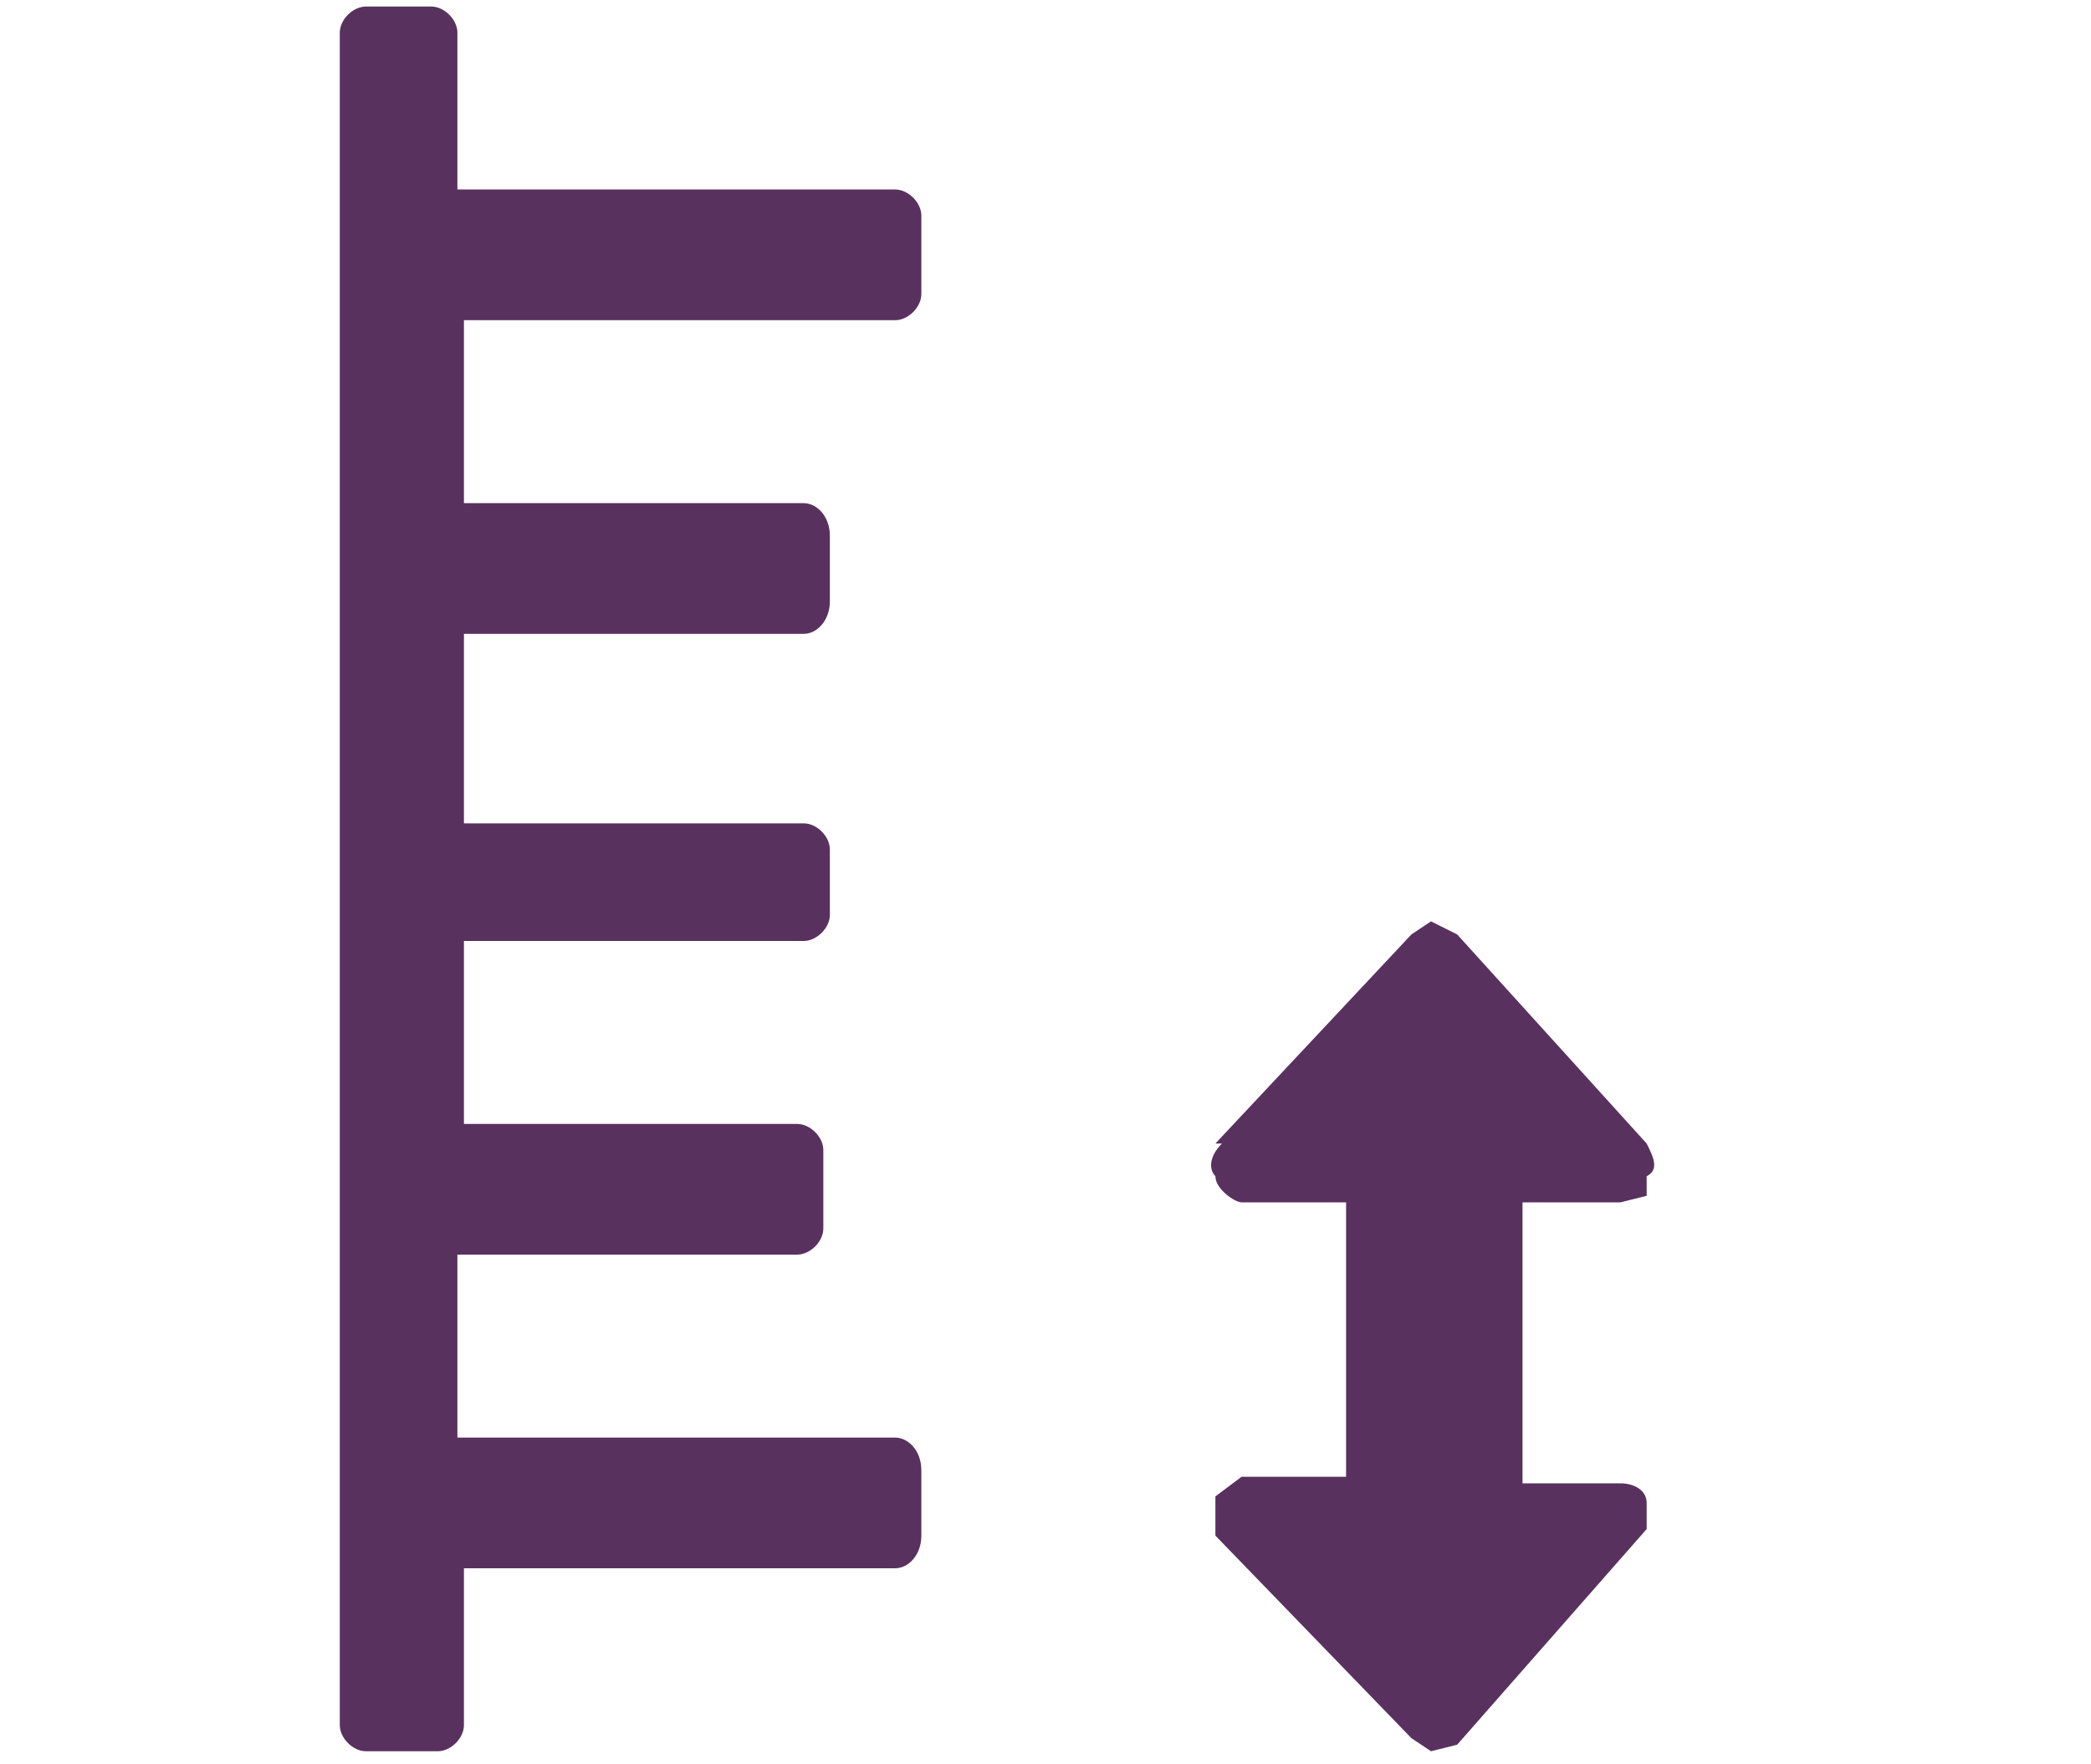
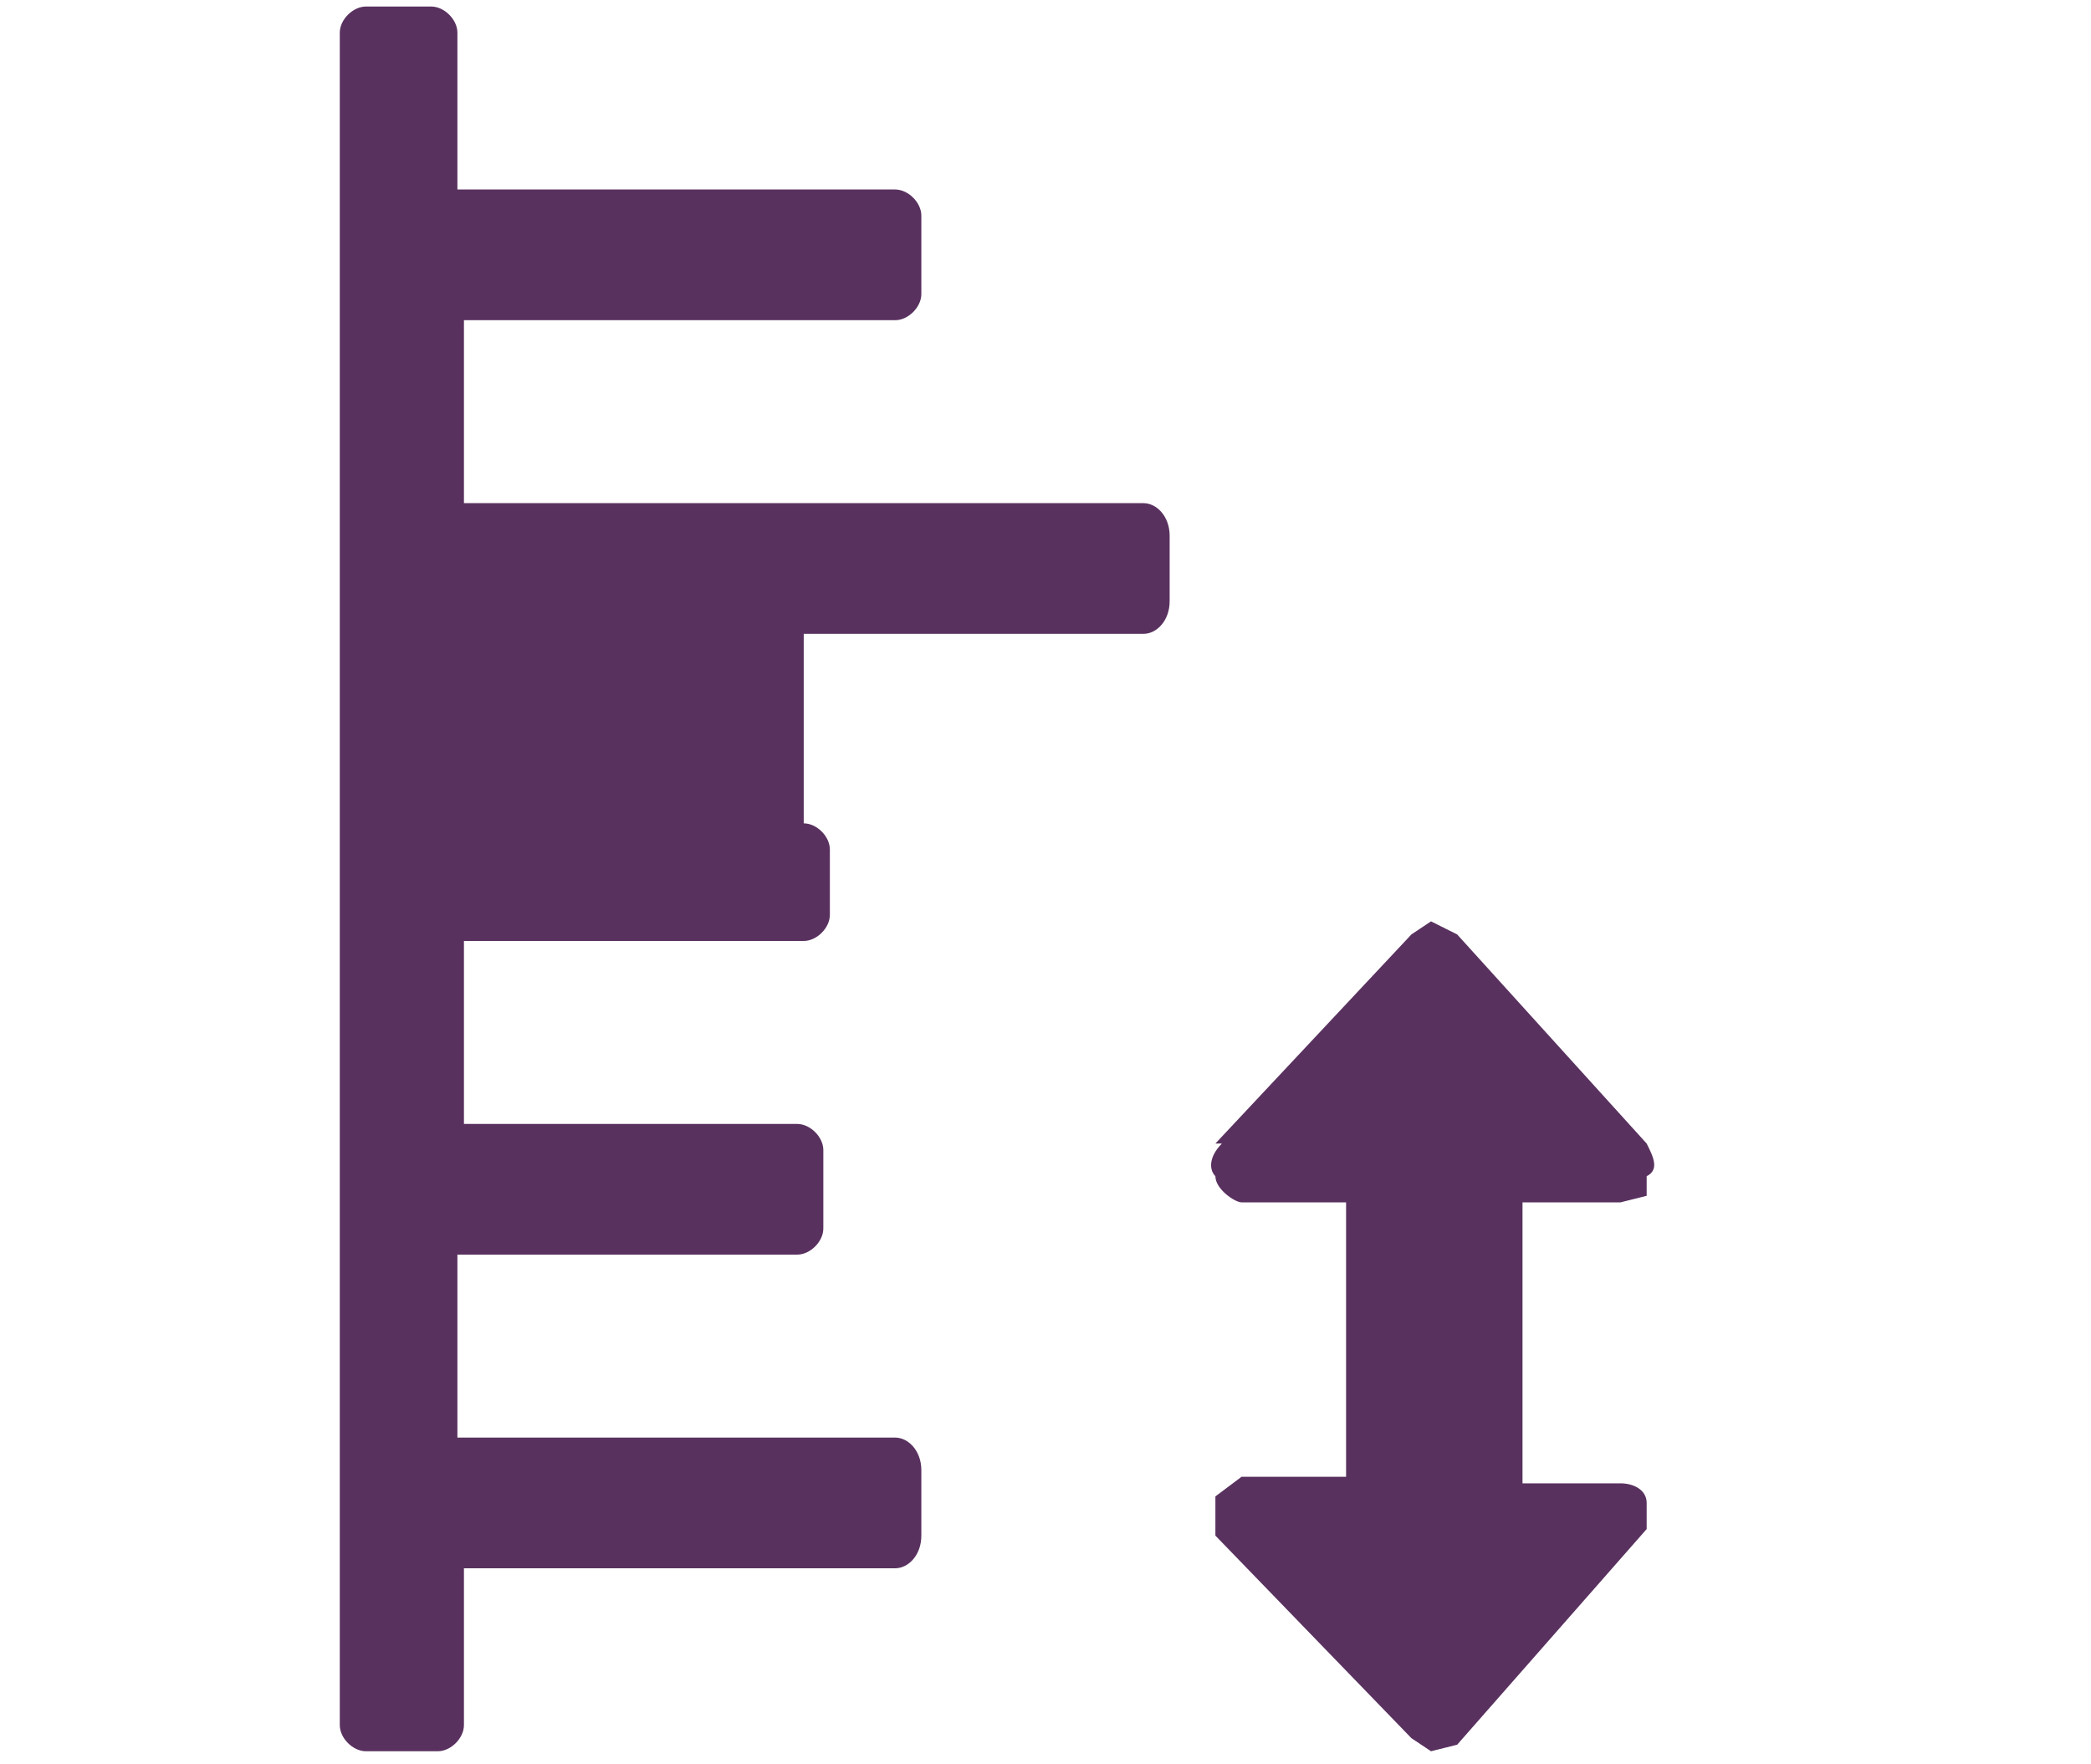
<svg xmlns="http://www.w3.org/2000/svg" width="32" height="27">
  <g fill="#59315F" fill-rule="nonzero">
-     <path d="M18.7 17.5c-.2.2-.2.4-.1.5 0 .2.3.4.4.4h1.6v4.2H19l-.4.3v.6l3 3.1.3.2.4-.1 2.9-3.3V23c0-.2-.2-.3-.4-.3h-1.5v-4.3h1.5l.4-.1V18c.2-.1.1-.3 0-.5l-2.9-3.2-.4-.2-.3.2-3 3.2zM7.1 26.4V24h6.6c.2 0 .4-.2.4-.5v-1c0-.3-.2-.5-.4-.5H7v-2.8h5.2c.2 0 .4-.2.4-.4v-1.2c0-.2-.2-.4-.4-.4H7.1v-2.8h5.2c.2 0 .4-.2.4-.4V13c0-.2-.2-.4-.4-.4H7.1V9.7h5.2c.2 0 .4-.2.4-.5v-1c0-.3-.2-.5-.4-.5H7.1V4.9h6.6c.2 0 .4-.2.4-.4V3.3c0-.2-.2-.4-.4-.4H7V.5c0-.2-.2-.4-.4-.4H5.6c-.2 0-.4.2-.4.4v25.9c0 .2.2.4.4.4h1.1c.2 0 .4-.2.4-.4z" />
+     <path d="M18.7 17.5c-.2.2-.2.4-.1.5 0 .2.3.4.4.4h1.6v4.2H19l-.4.3v.6l3 3.1.3.2.4-.1 2.9-3.3V23c0-.2-.2-.3-.4-.3h-1.5v-4.3h1.5l.4-.1V18c.2-.1.1-.3 0-.5l-2.9-3.2-.4-.2-.3.2-3 3.2zM7.1 26.4V24h6.6c.2 0 .4-.2.4-.5v-1c0-.3-.2-.5-.4-.5H7v-2.8h5.2c.2 0 .4-.2.4-.4v-1.2c0-.2-.2-.4-.4-.4H7.1v-2.8h5.2c.2 0 .4-.2.4-.4V13c0-.2-.2-.4-.4-.4V9.7h5.2c.2 0 .4-.2.4-.5v-1c0-.3-.2-.5-.4-.5H7.1V4.9h6.6c.2 0 .4-.2.4-.4V3.3c0-.2-.2-.4-.4-.4H7V.5c0-.2-.2-.4-.4-.4H5.6c-.2 0-.4.2-.4.4v25.9c0 .2.2.4.4.4h1.1c.2 0 .4-.2.4-.4z" />
  </g>
</svg>